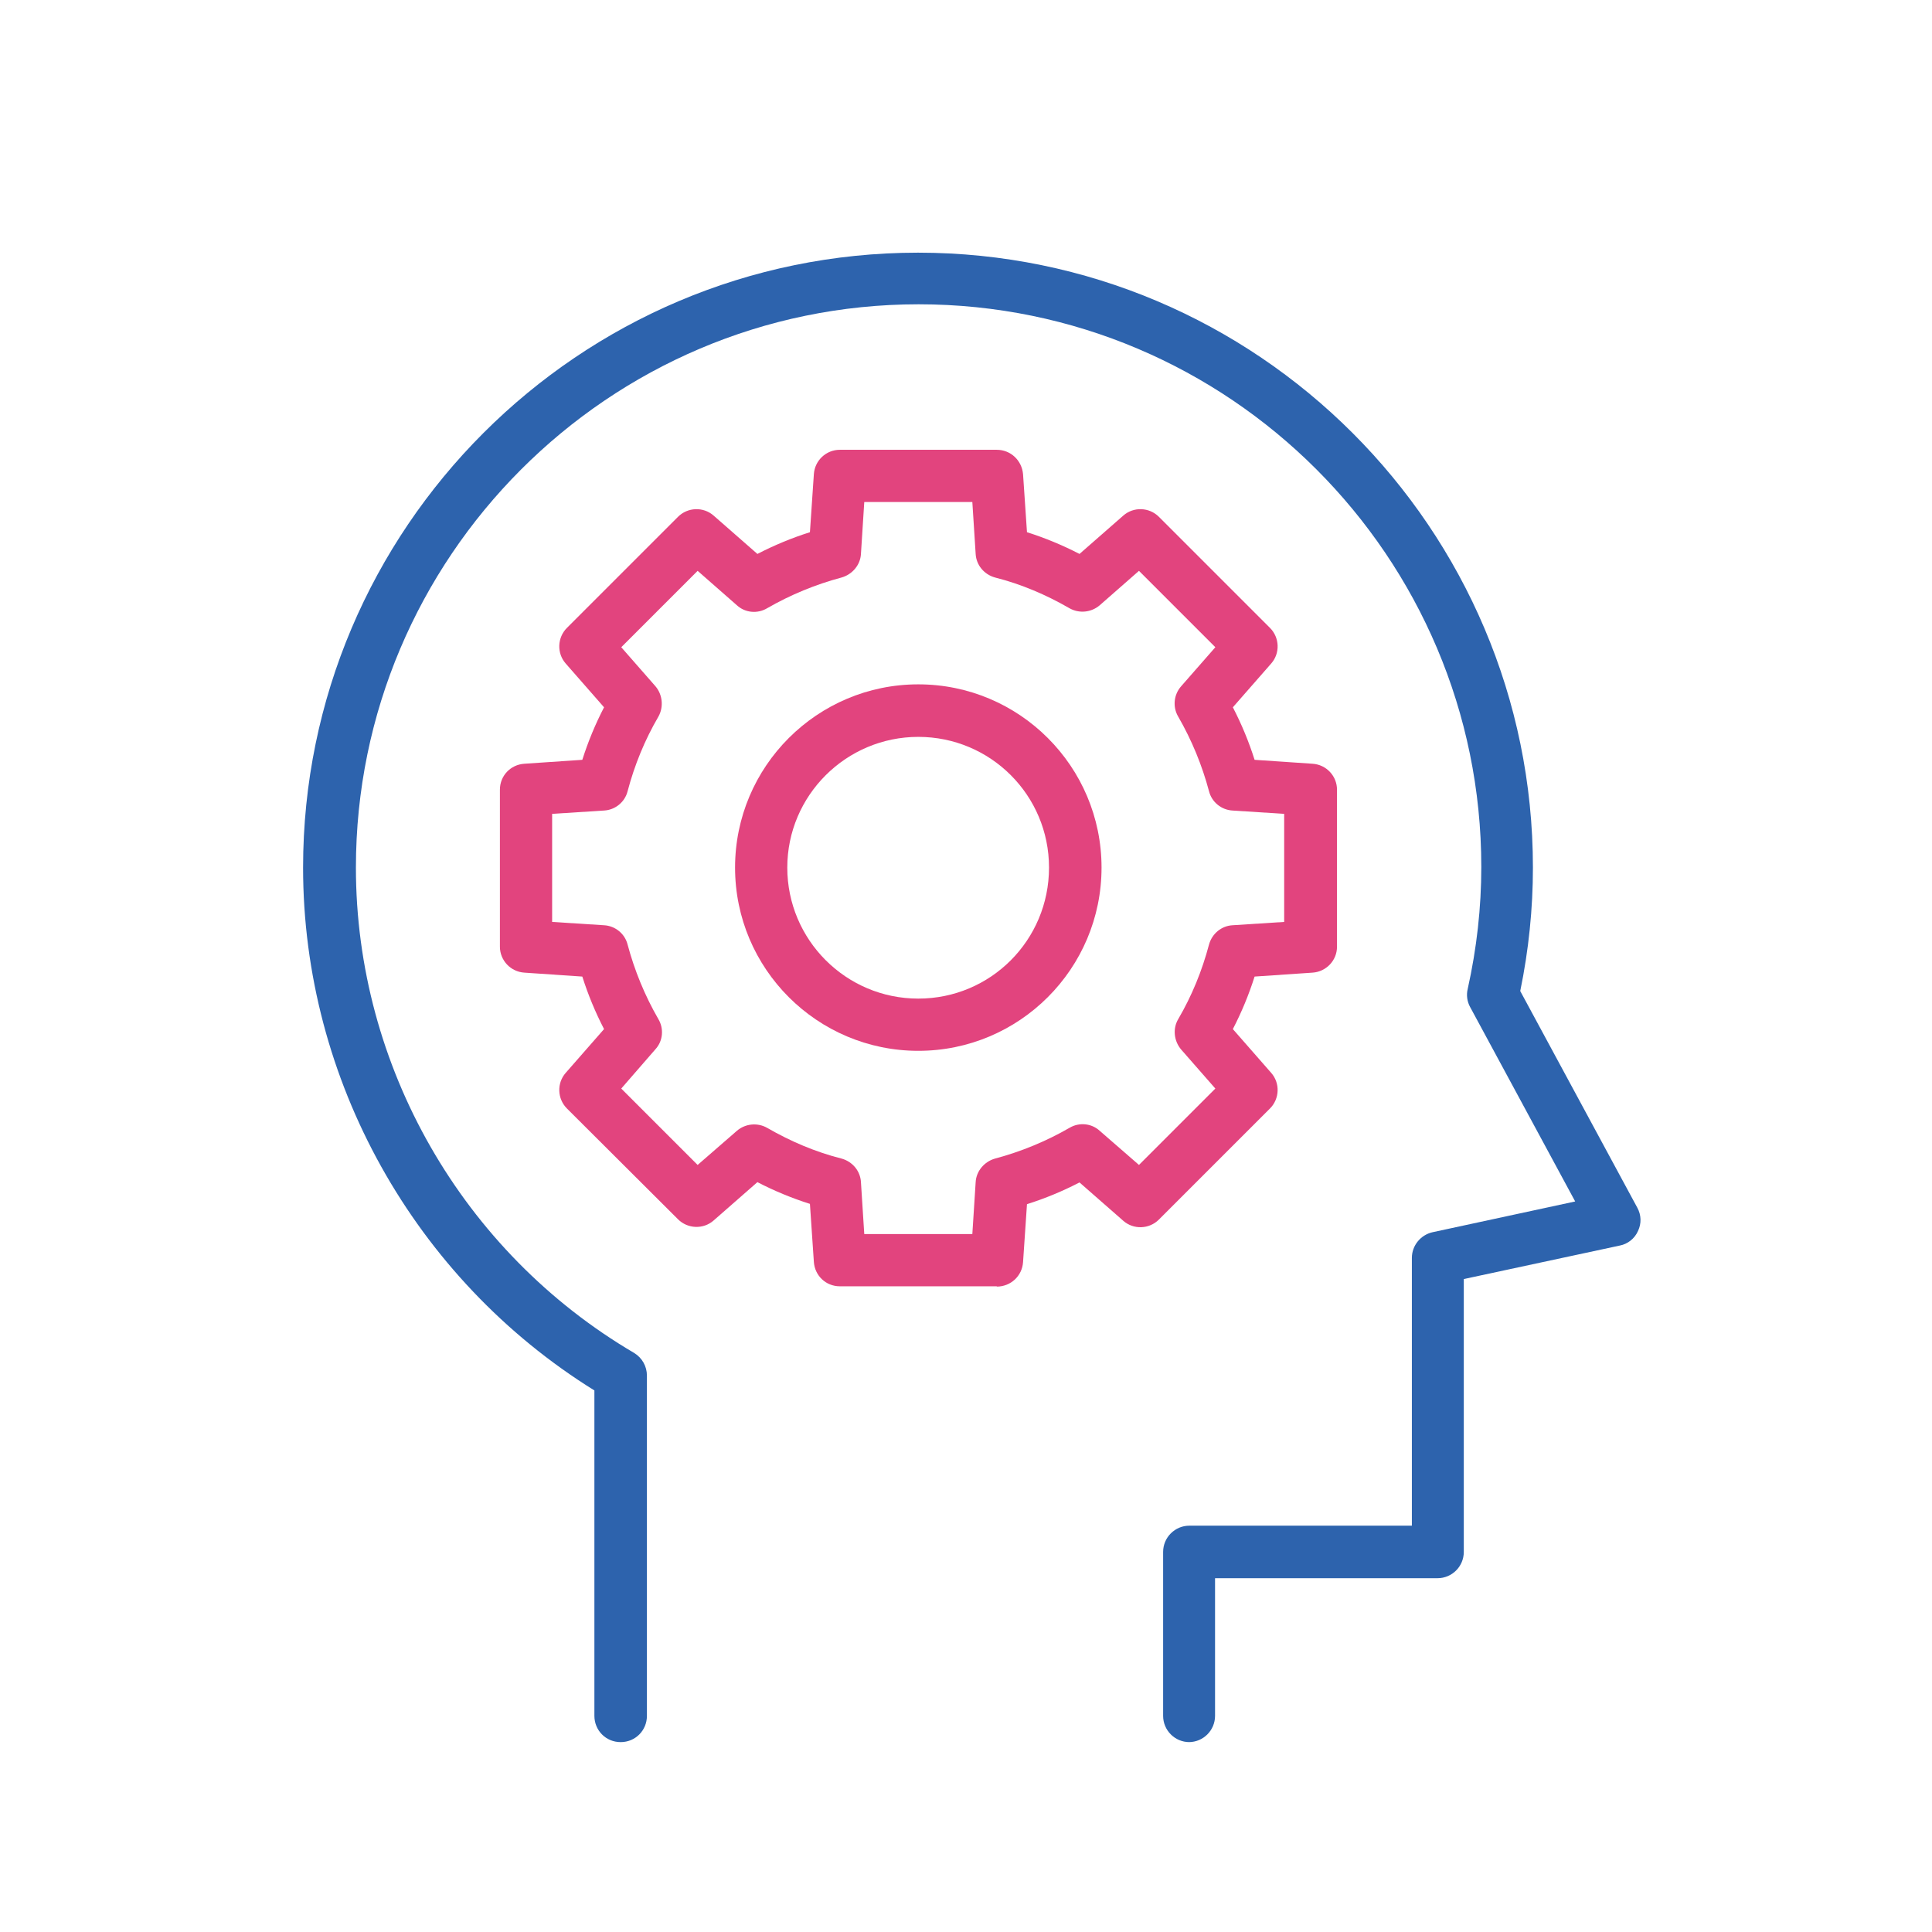
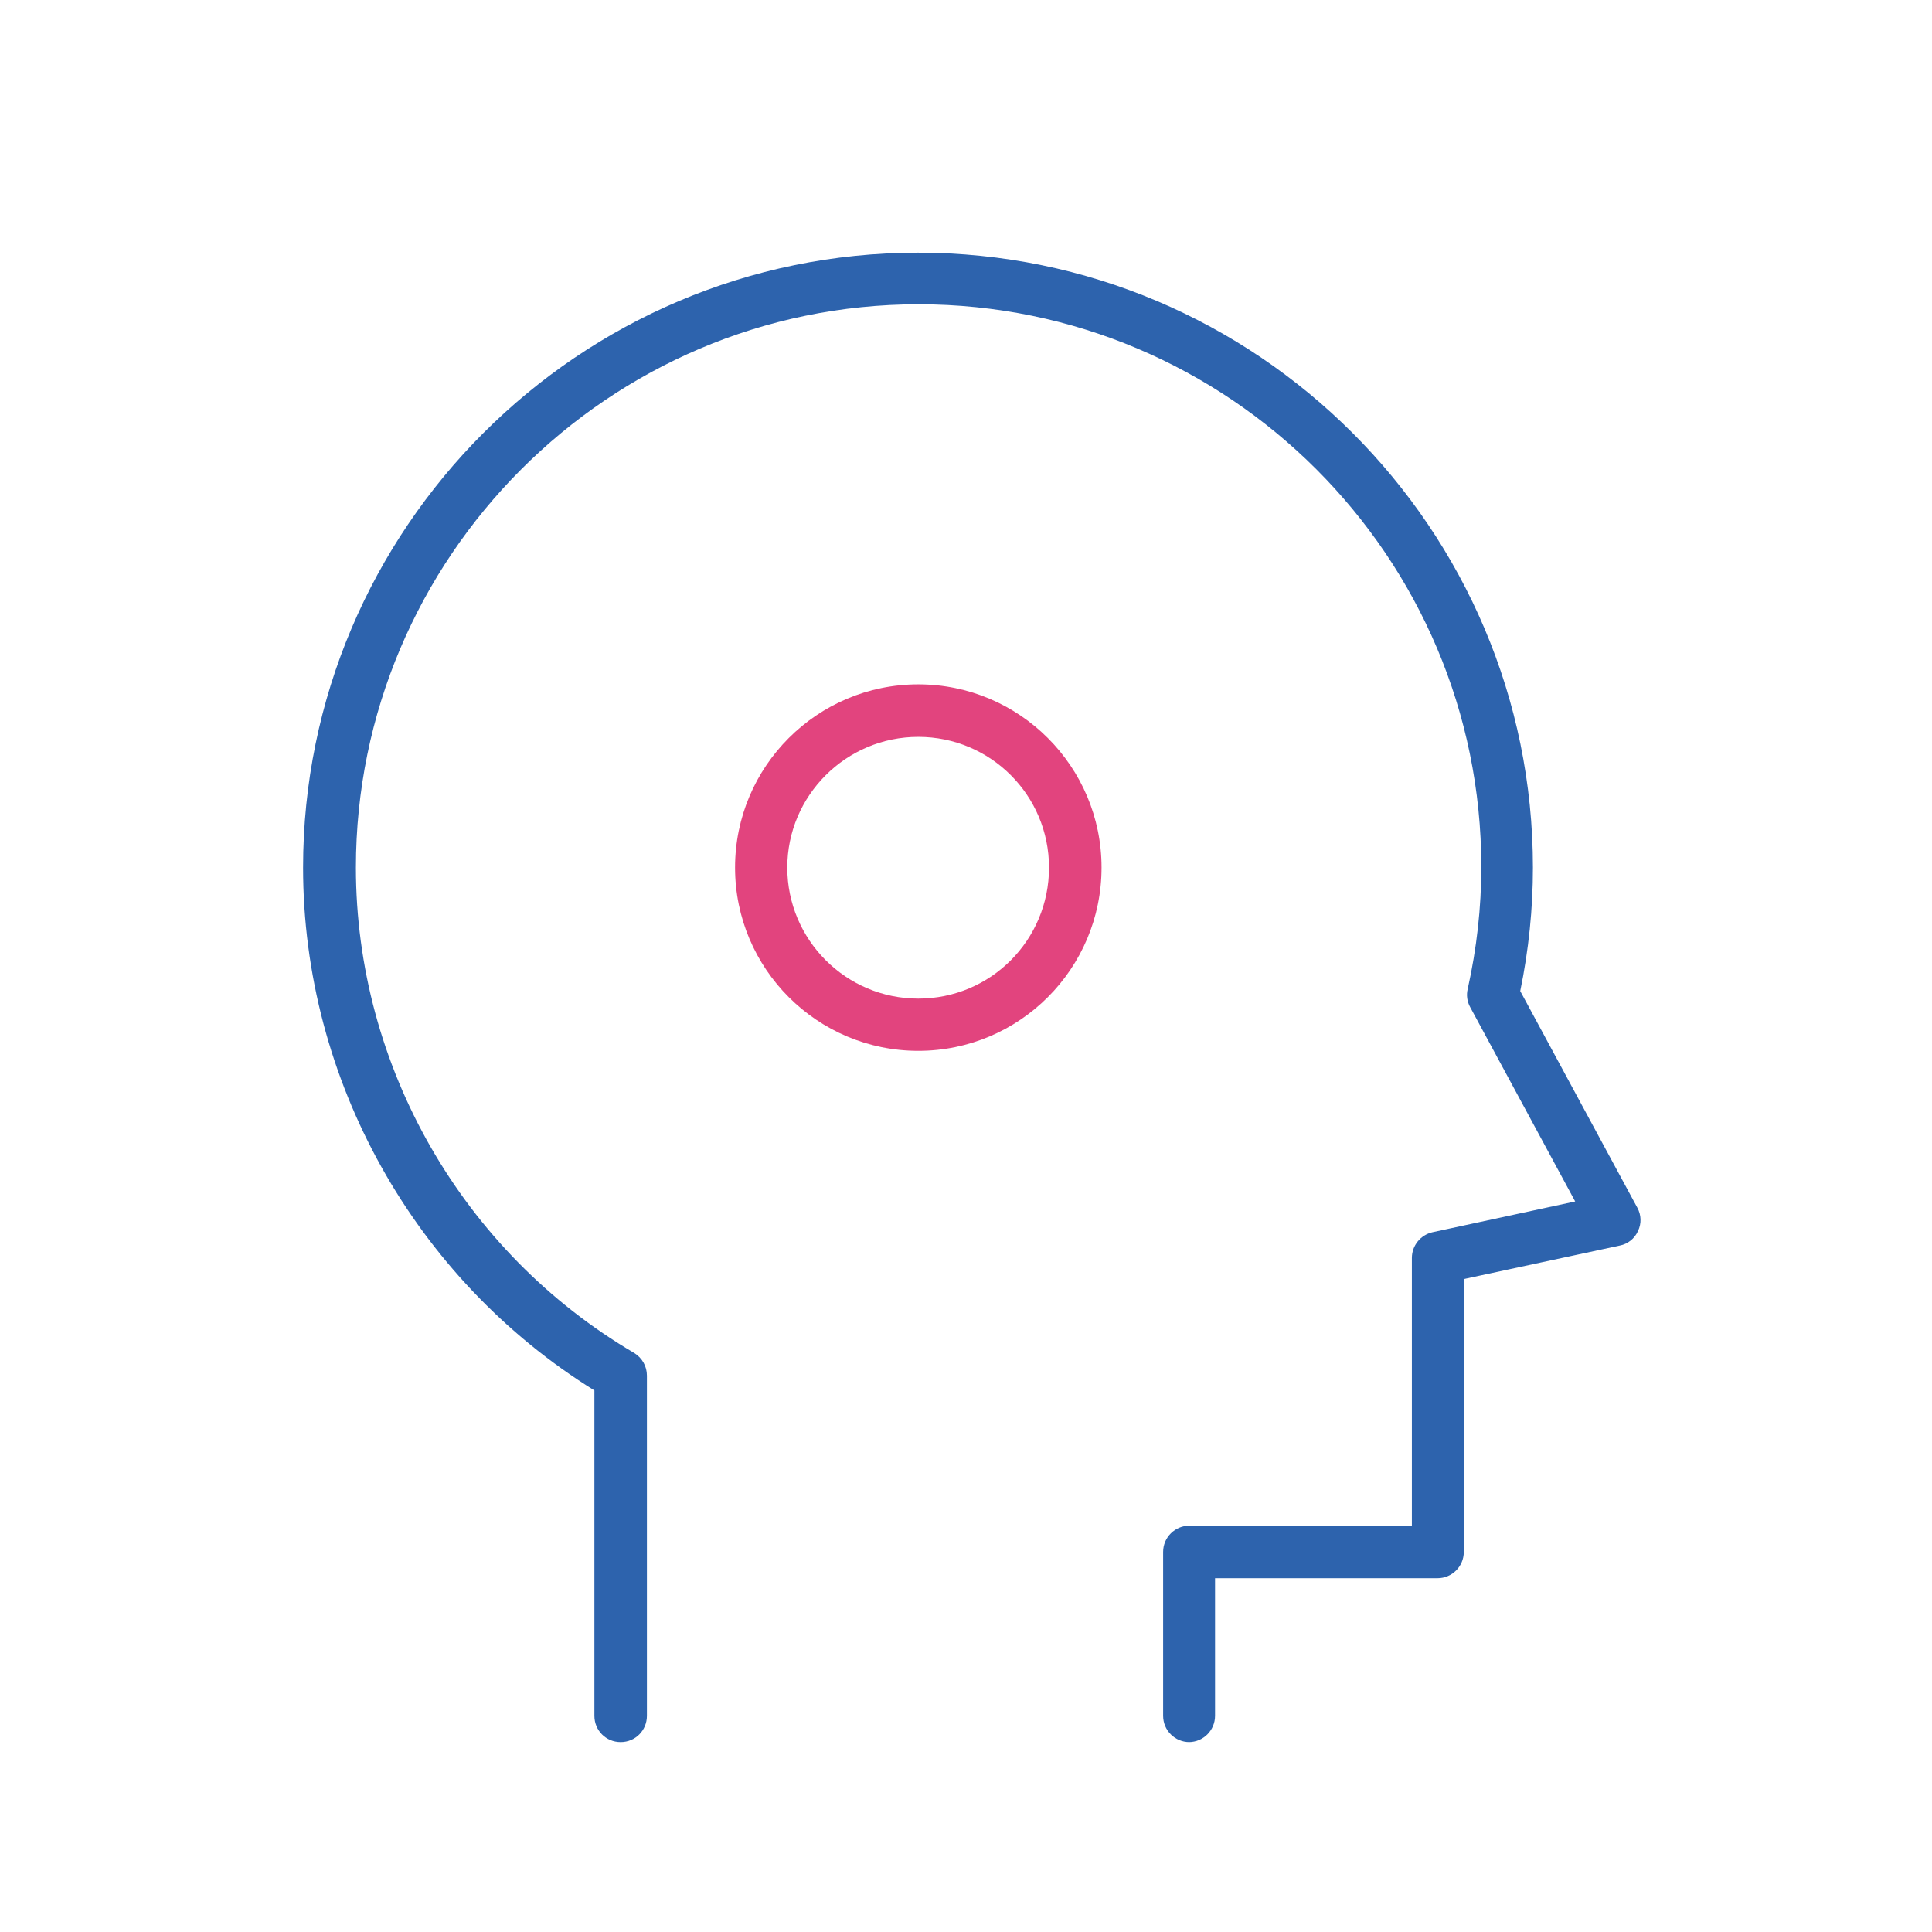
<svg xmlns="http://www.w3.org/2000/svg" id="Layer_1" data-name="Layer 1" viewBox="0 0 64 64">
  <defs>
    <style>
      .cls-1 {
        fill: #2d63ad;
      }

      .cls-2 {
        fill: #e2447e;
      }
    </style>
  </defs>
  <path class="cls-1" d="m39.4,57.71c-.48,0-.87-.39-.87-.87v-5.43c0-.48.39-.87.87-.87h7.37v-8.87c0-.41.29-.76.68-.85l4.73-1.02-3.48-6.44c-.1-.18-.13-.4-.08-.6.3-1.35.45-2.7.45-4.04,0-10.28-8.36-18.64-18.64-18.64S11.79,18.47,11.79,28.74c0,6.58,3.53,12.74,9.22,16.08.26.16.42.44.42.75v11.27c0,.48-.38.87-.87.87s-.87-.39-.87-.87v-10.78c-5.96-3.7-9.65-10.29-9.65-17.32,0-11.23,9.14-20.37,20.37-20.37s20.37,9.14,20.37,20.37c0,1.36-.14,2.73-.42,4.09l3.88,7.18c.13.24.14.52.02.77-.11.25-.34.43-.6.48l-5.17,1.11v9.04c0,.48-.39.87-.87.87h-7.37v4.56c0,.48-.39.87-.87.87Z" />
  <g>
-     <path class="cls-2" d="m33.02,42.61h-5.2c-.46,0-.83-.35-.86-.81l-.13-1.92c-.6-.19-1.18-.43-1.74-.72l-1.45,1.27c-.34.3-.86.28-1.18-.04l-3.68-3.67c-.32-.32-.34-.84-.04-1.18l1.27-1.45c-.29-.56-.53-1.14-.72-1.74l-1.92-.13c-.46-.03-.81-.41-.81-.86v-5.2c0-.46.35-.83.81-.86l1.92-.13c.19-.6.43-1.18.72-1.74l-1.27-1.45c-.3-.34-.28-.86.04-1.18l3.68-3.68c.32-.32.84-.34,1.18-.04l1.45,1.27c.56-.29,1.14-.53,1.74-.72l.13-1.92c.03-.46.41-.81.86-.81h5.2c.46,0,.83.35.87.81l.13,1.92c.6.19,1.18.43,1.74.72l1.45-1.27c.34-.3.86-.28,1.18.04l3.68,3.68c.32.32.34.84.04,1.18l-1.27,1.45c.29.56.53,1.14.72,1.74l1.92.13c.46.03.81.41.81.86v5.2c0,.46-.36.83-.81.86l-1.92.13c-.19.6-.43,1.18-.72,1.74l1.27,1.45c.3.34.28.86-.04,1.18l-3.68,3.68c-.32.32-.84.34-1.18.04l-1.45-1.27c-.56.29-1.14.53-1.74.72l-.13,1.92c-.03.46-.41.81-.87.81Zm-4.39-1.73h3.58l.11-1.72c.02-.37.29-.68.64-.78.86-.23,1.69-.57,2.47-1.02.32-.19.73-.15,1,.1l1.3,1.13,2.53-2.53-1.13-1.29c-.24-.28-.29-.69-.1-1.01.45-.77.79-1.6,1.02-2.47.1-.36.41-.62.78-.64l1.71-.11v-3.58l-1.71-.11c-.37-.02-.69-.28-.78-.64-.23-.86-.57-1.69-1.02-2.47-.19-.32-.15-.73.1-1.01l1.13-1.29-2.53-2.53-1.3,1.14c-.28.24-.68.28-1,.1-.78-.45-1.6-.8-2.47-1.02-.36-.1-.62-.41-.64-.78l-.11-1.72h-3.58l-.11,1.72c-.02.37-.29.68-.64.78-.86.23-1.69.57-2.47,1.02-.32.19-.73.15-1-.1l-1.3-1.14-2.53,2.53,1.13,1.29c.24.28.28.69.1,1.01-.45.77-.79,1.6-1.02,2.47-.09.36-.41.62-.78.64l-1.72.11v3.58l1.72.11c.37.02.69.28.78.64.23.86.57,1.69,1.02,2.47.19.32.15.73-.1,1l-1.13,1.3,2.53,2.53,1.3-1.13c.28-.24.68-.28,1-.1.78.45,1.6.8,2.47,1.02.36.1.62.41.64.78l.11,1.72Z" />
    <path class="cls-2" d="m30.42,34.81c-3.35,0-6.07-2.72-6.07-6.07s2.72-6.07,6.07-6.07,6.07,2.72,6.07,6.07-2.72,6.07-6.07,6.07Zm0-10.4c-2.39,0-4.34,1.94-4.34,4.33s1.94,4.34,4.34,4.34,4.33-1.94,4.33-4.34-1.94-4.33-4.33-4.33Z" />
  </g>
</svg>